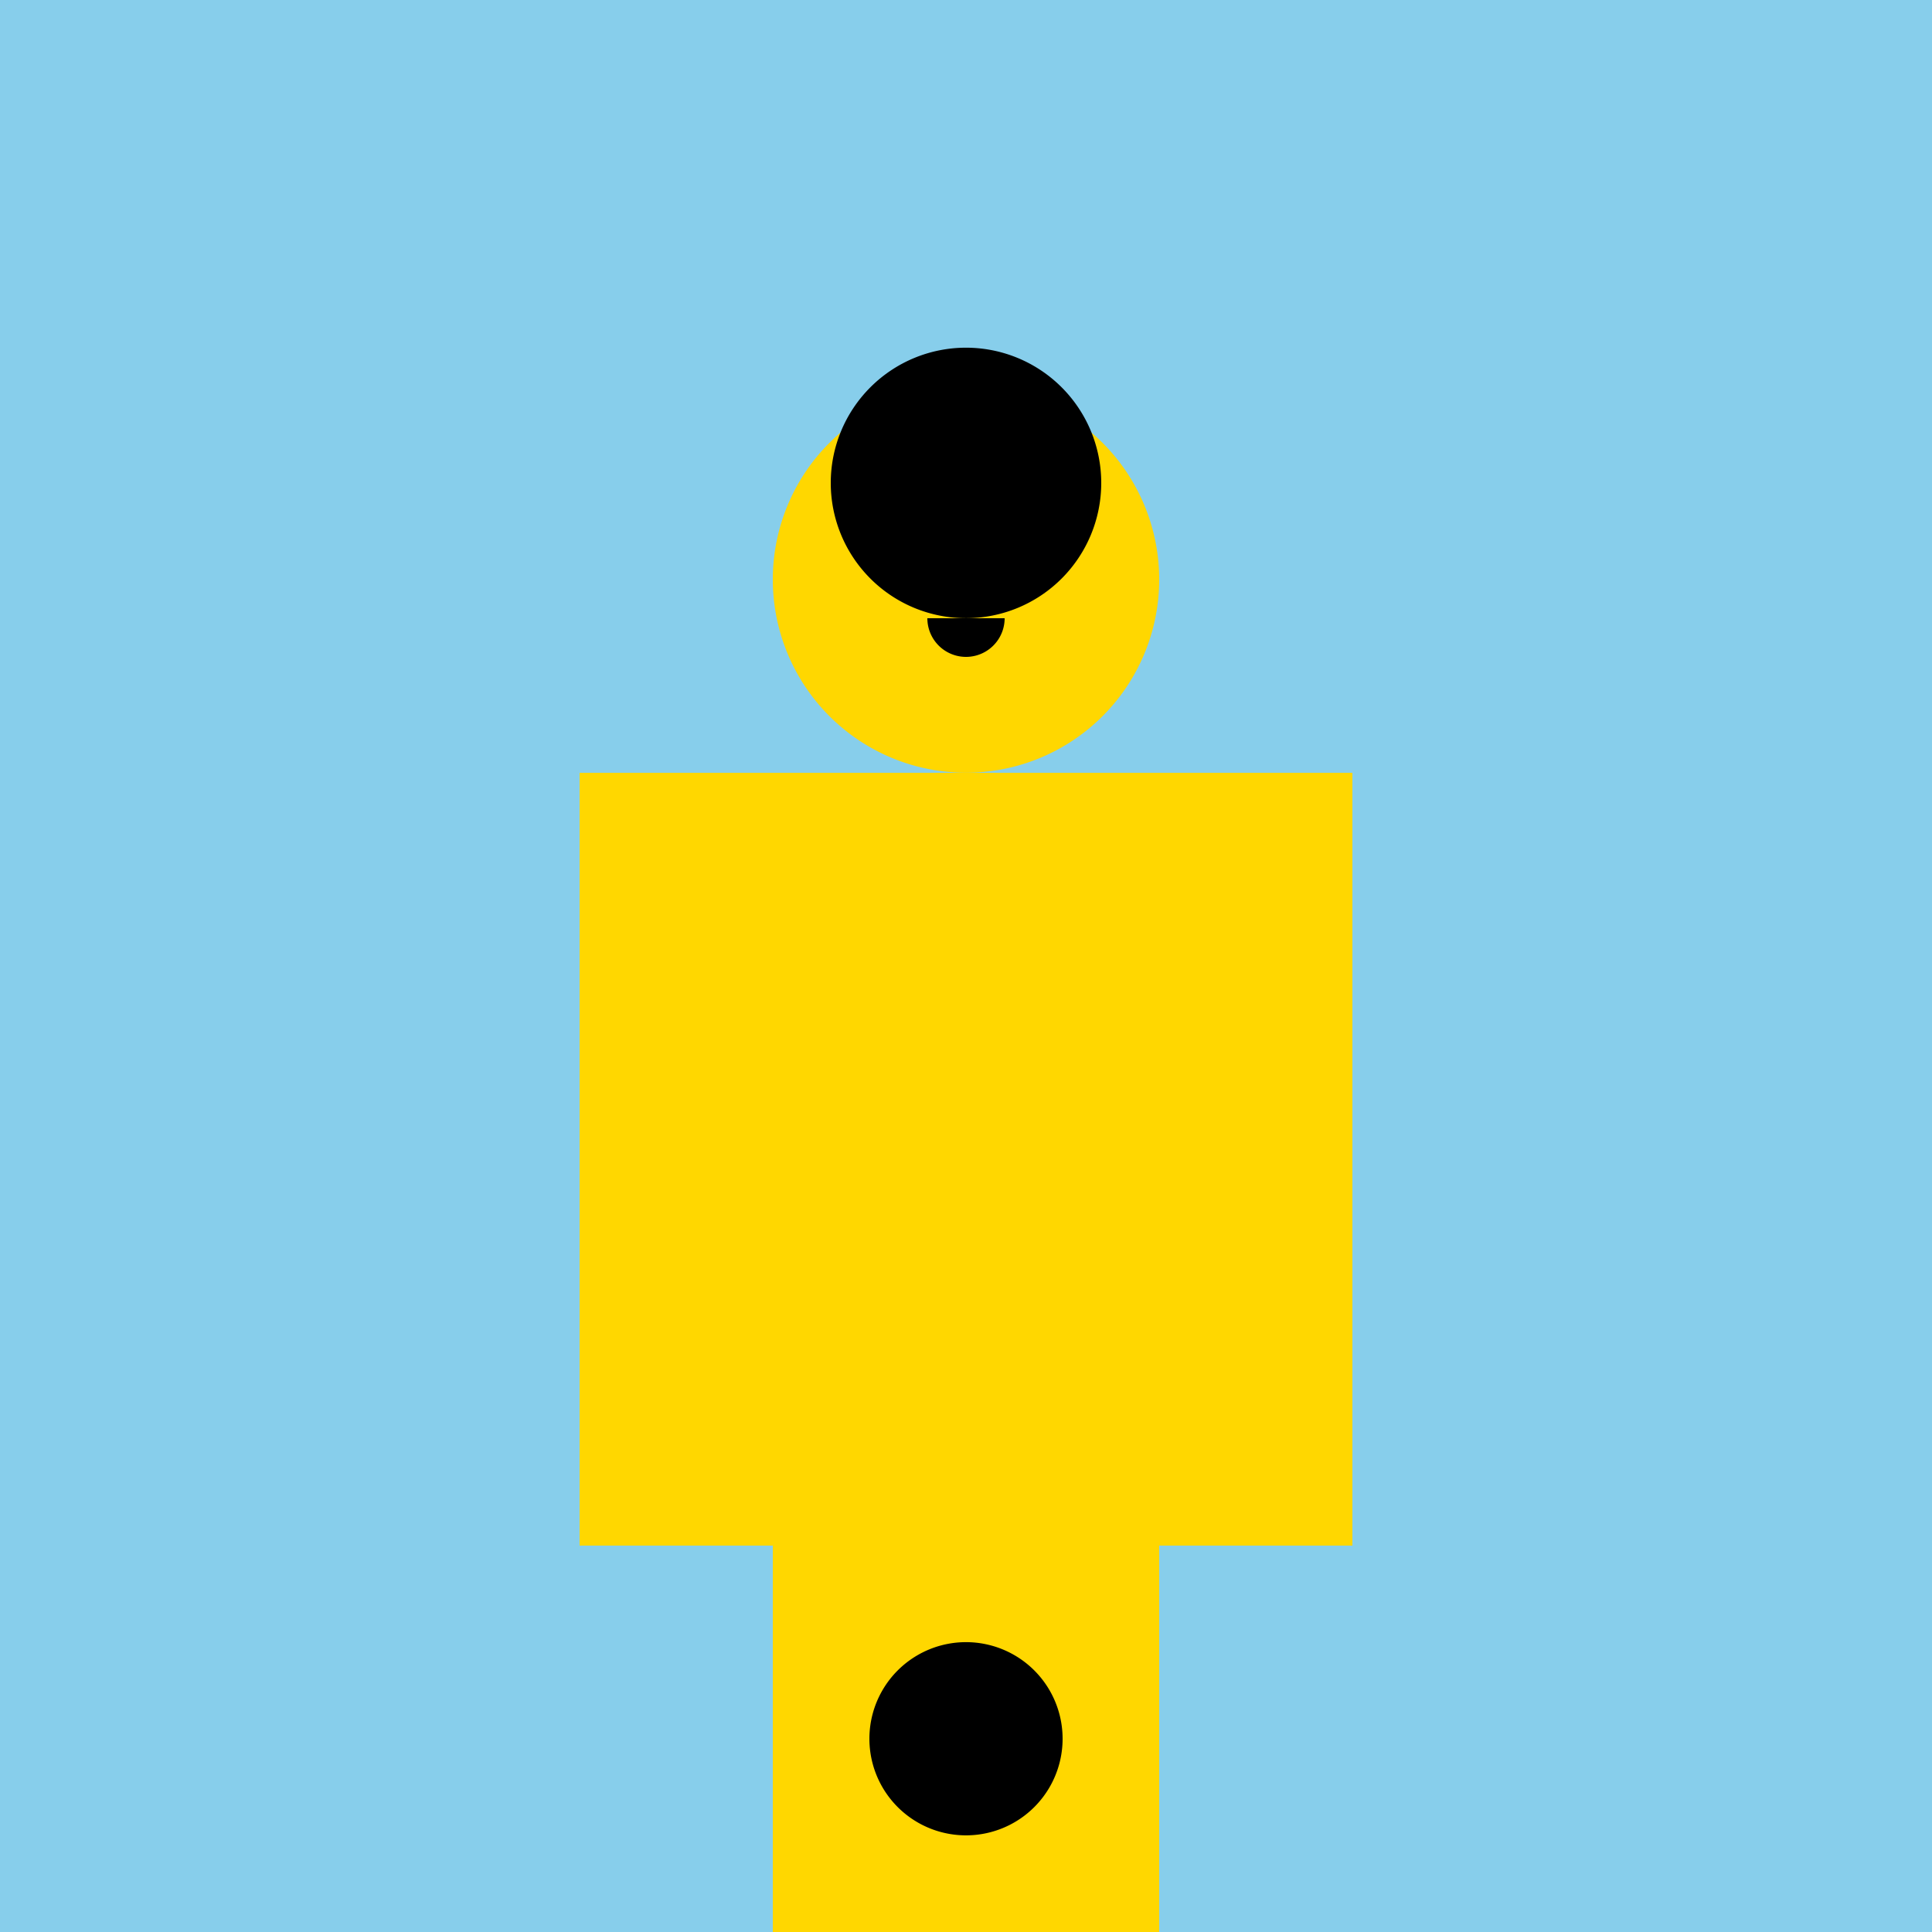
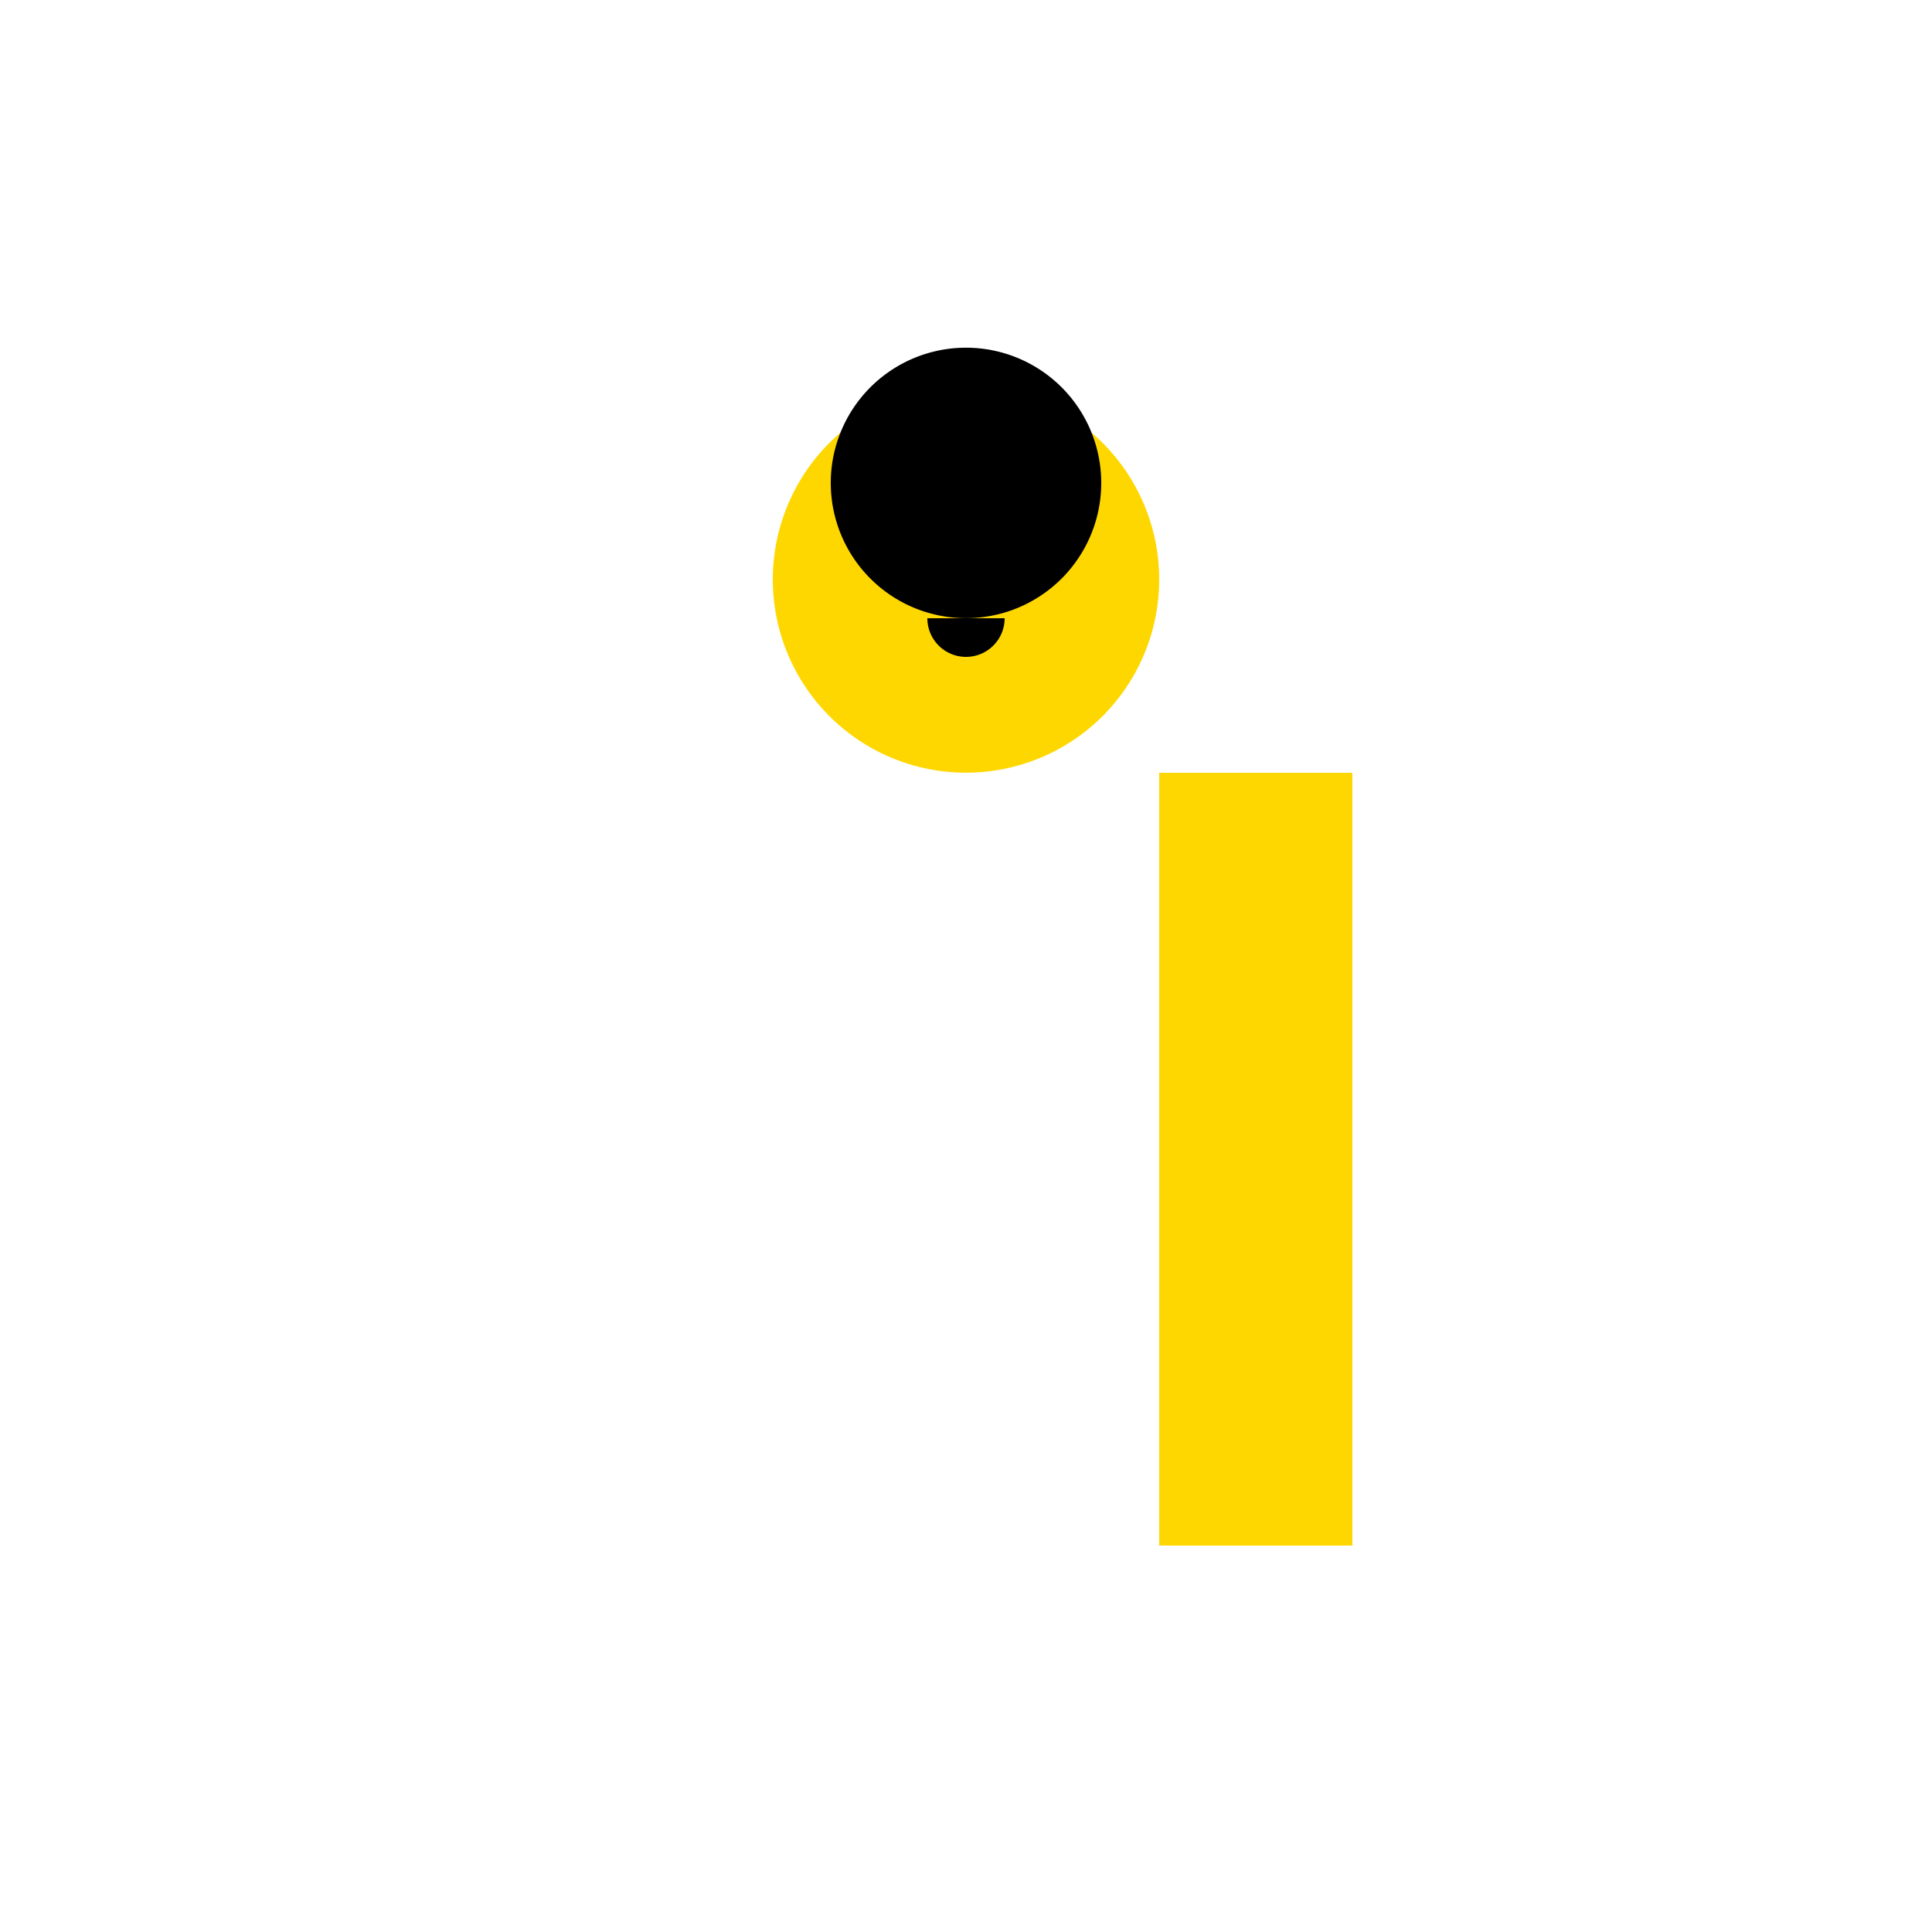
<svg xmlns="http://www.w3.org/2000/svg" width="500" height="500">
  <defs />
  <g>
-     <rect fill="#87CEEB" stroke="none" x="0" y="0" width="512" height="512" />
-     <rect fill="#FFD700" stroke="none" x="200" y="200" width="100" height="200" />
    <path fill="#FFD700" stroke="none" paint-order="stroke fill markers" d=" M 300 150 A 50 50 0 1 1 300 149.95" />
    <path fill="#000" stroke="none" paint-order="stroke fill markers" d=" M 285 125 A 35 35 0 1 1 285 124.965" />
-     <path fill="#000" stroke="none" paint-order="stroke fill markers" d=" M 245 140 A 5 5 0 1 1 245 139.995 L 265 140 A 5 5 0 1 1 265 139.995" />
+     <path fill="#000" stroke="none" paint-order="stroke fill markers" d=" M 245 140 A 5 5 0 1 1 245 139.995 L 265 140 " />
    <path fill="#000" stroke="none" paint-order="stroke fill markers" d=" M 260 160 A 10 10 0 0 1 240 160" />
-     <rect fill="#FFD700" stroke="none" x="150" y="200" width="50" height="200" />
    <rect fill="#FFD700" stroke="none" x="300" y="200" width="50" height="200" />
-     <rect fill="#FFD700" stroke="none" x="200" y="400" width="100" height="100" />
-     <path fill="#000" stroke="none" paint-order="stroke fill markers" d=" M 275 450 A 25 25 0 1 1 275 449.975" />
  </g>
</svg>